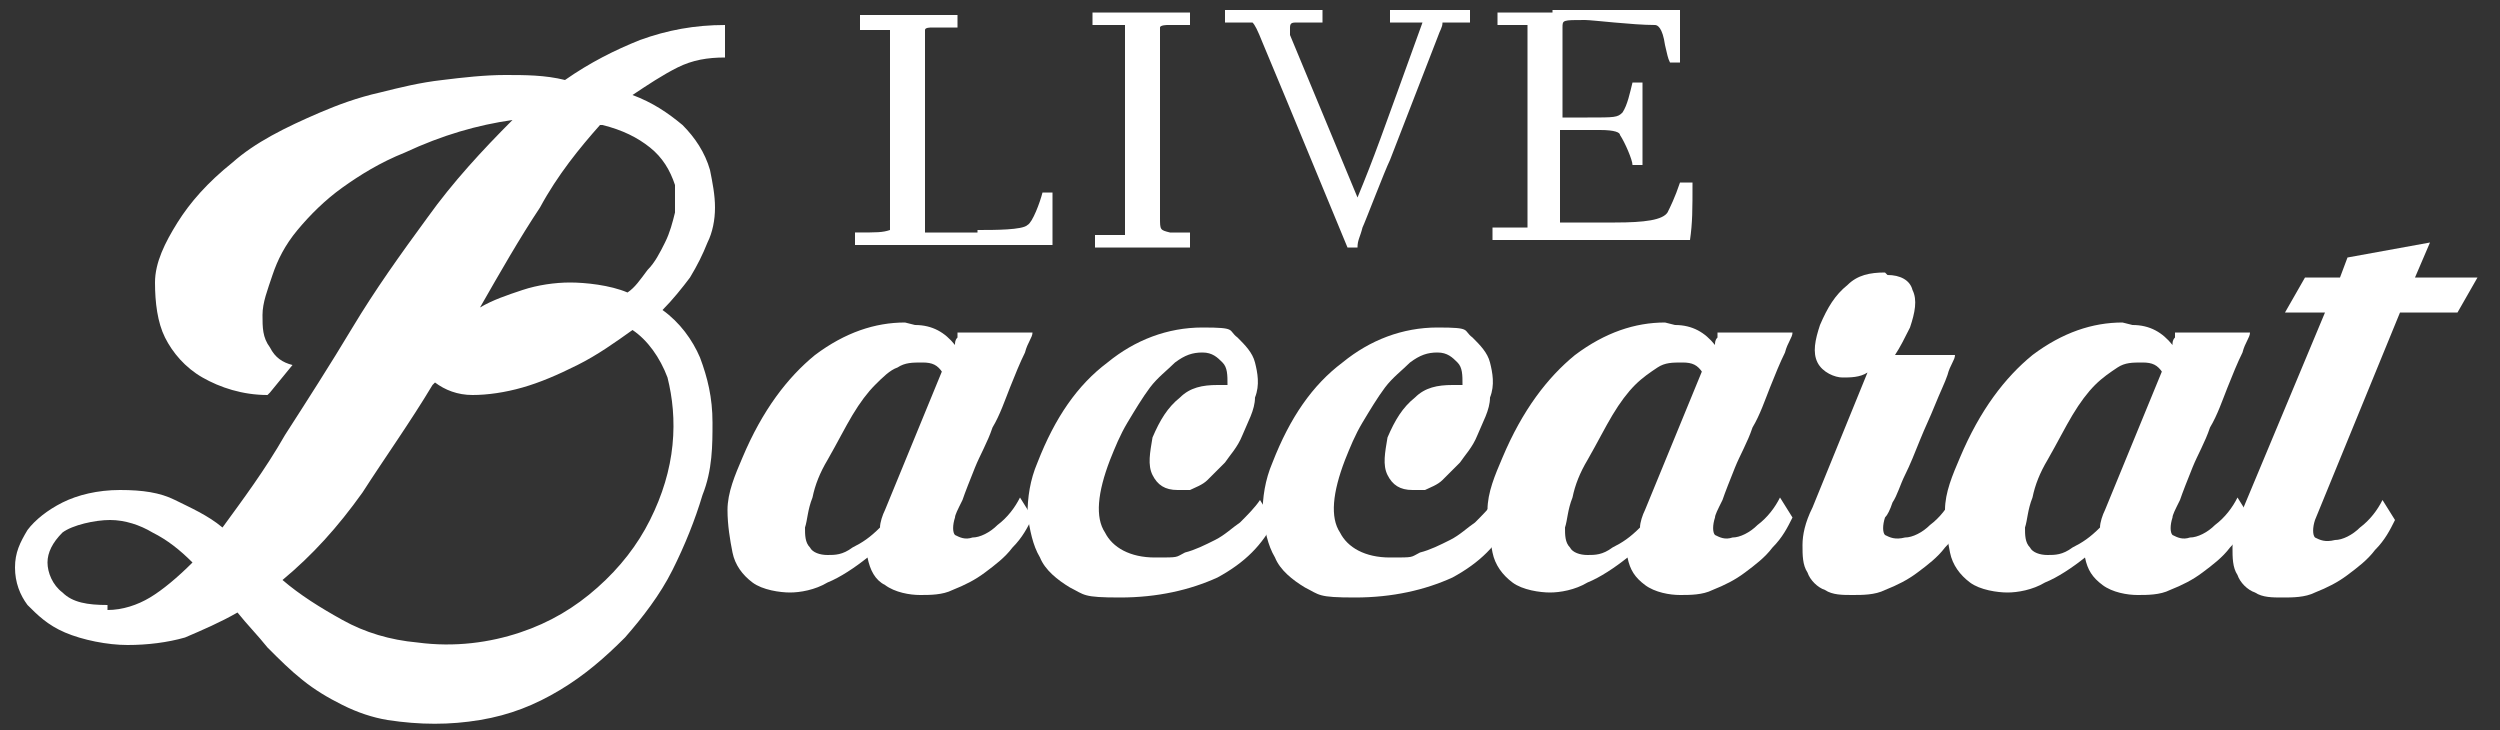
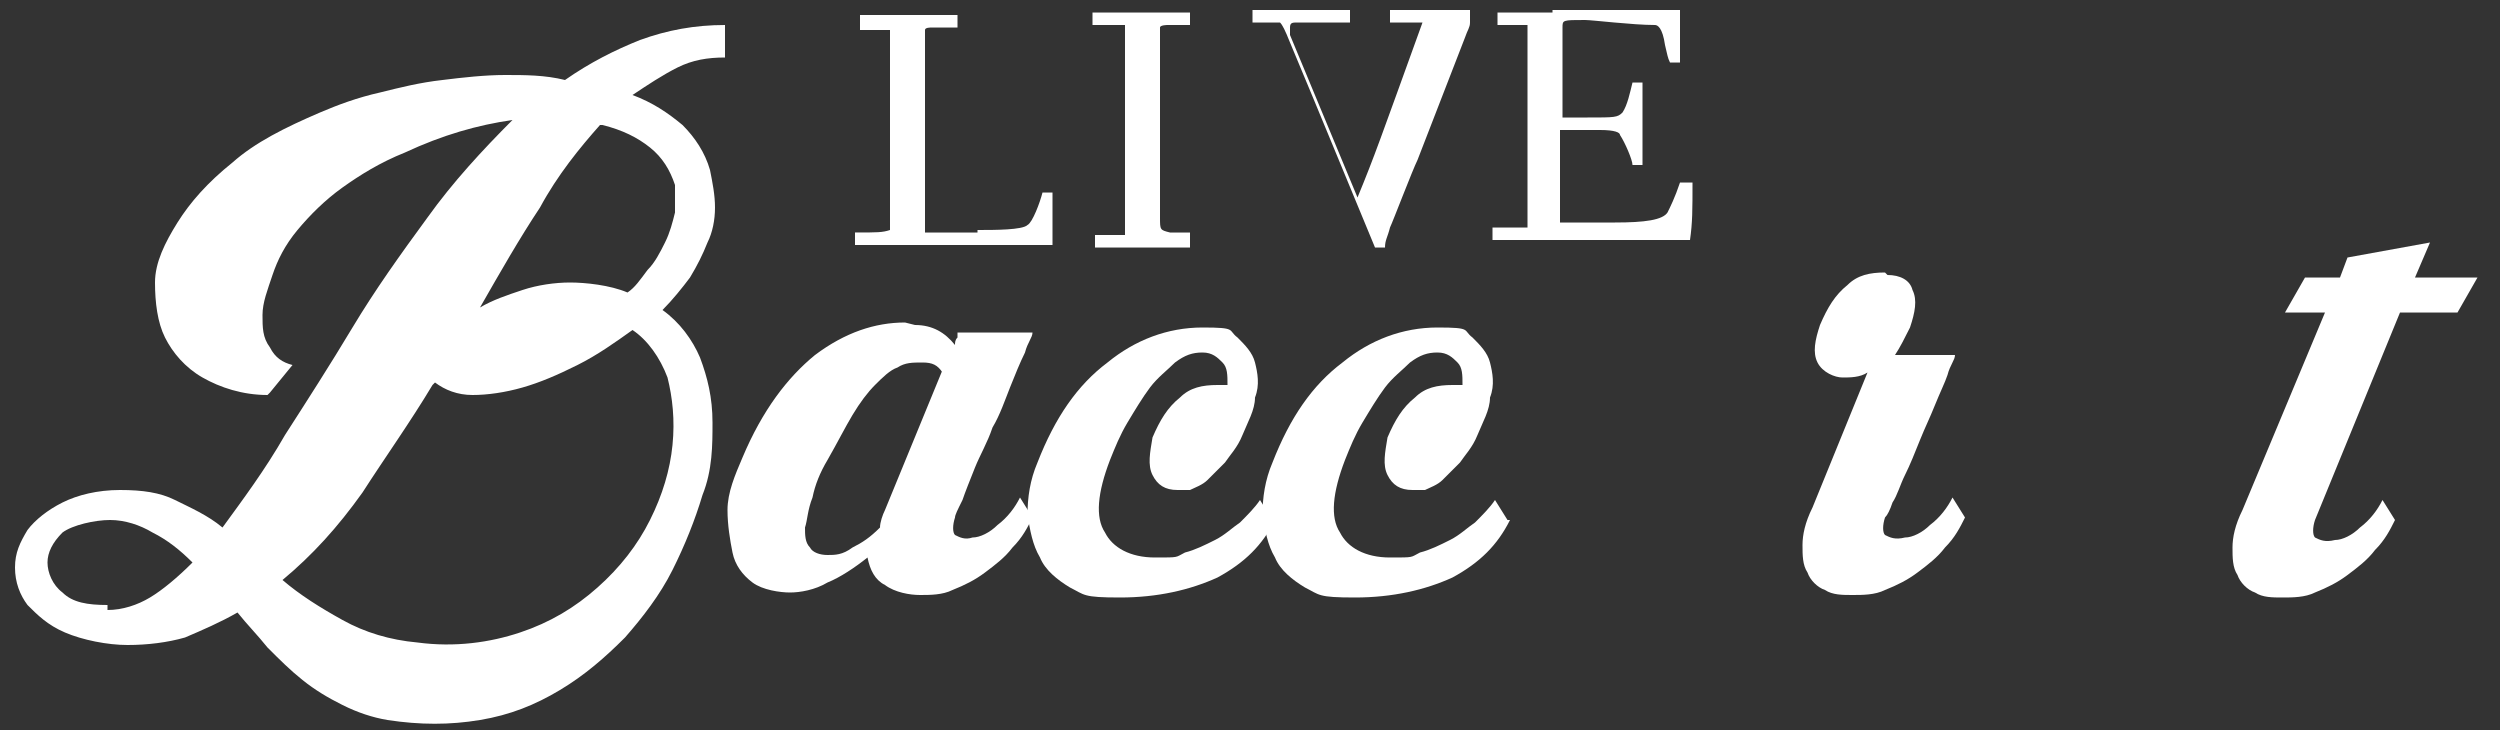
<svg xmlns="http://www.w3.org/2000/svg" id="Isolation_Mode" data-name="Isolation Mode" version="1.1" viewBox="0 0 100 29.2">
  <rect x="0" y="0" width="100" height="29.2" fill="#333333" stroke="none" />
  <defs>
    <style>
      .cls-1 {
        fill: #fff;
        stroke-width: 0px;
      }
    </style>
  </defs>
  <g>
    <path class="cls-1" d="M10.7,15.8c-1,0-1.9-.3-2.6-.7-.7-.4-1.2-1-1.5-1.6-.3-.6-.4-1.4-.4-2.2,0-.8.4-1.6.9-2.4.5-.8,1.2-1.6,2.2-2.4.9-.8,2.1-1.4,3.5-2,.7-.3,1.5-.6,2.4-.8.8-.2,1.6-.4,2.5-.5.8-.1,1.7-.2,2.5-.2.8,0,1.6,0,2.4.2,1-.7,2-1.2,3-1.6,1.1-.4,2.2-.6,3.4-.6v1.3c-.7,0-1.3.1-1.9.4-.6.3-1.2.7-1.8,1.1.8.3,1.4.7,2,1.2.5.5.9,1.1,1.1,1.8.1.5.2,1,.2,1.5,0,.5-.1,1-.3,1.4-.2.5-.4.9-.7,1.4-.3.4-.7.9-1.1,1.3.7.5,1.2,1.2,1.5,1.9.3.8.5,1.6.5,2.6,0,.9,0,1.9-.4,2.9-.3,1-.7,2-1.2,3-.5,1-1.2,1.9-1.9,2.7-.8.8-1.6,1.5-2.6,2.1-1,.6-2,1-3.2,1.2-1.2.2-2.4.2-3.7,0-.6-.1-1.2-.3-1.8-.6-.6-.3-1.1-.6-1.6-1-.5-.4-.9-.8-1.4-1.3-.4-.5-.8-.9-1.2-1.4-.7.4-1.4.7-2.1,1-.7.2-1.5.3-2.3.3s-1.8-.2-2.5-.5-1.1-.7-1.5-1.1c-.3-.4-.5-.9-.5-1.5s.2-1,.5-1.5c.3-.4.8-.8,1.4-1.1.6-.3,1.4-.5,2.3-.5s1.6.1,2.2.4c.6.3,1.3.6,1.9,1.1.8-1.1,1.7-2.3,2.5-3.7.9-1.4,1.8-2.8,2.7-4.3.9-1.5,1.9-2.9,3-4.4,1-1.4,2.2-2.7,3.4-3.9-1.4.2-2.8.6-4.3,1.3-1,.4-1.8.9-2.5,1.4-.7.5-1.3,1.1-1.8,1.7-.5.6-.8,1.2-1,1.8-.2.6-.4,1.1-.4,1.6,0,.5,0,.9.3,1.3.2.4.5.6.9.7l-.9,1.1ZM4.3,24.4c.6,0,1.2-.2,1.7-.5s1.1-.8,1.7-1.4c-.5-.5-1-.9-1.6-1.2-.5-.3-1.1-.5-1.7-.5s-1.5.2-1.9.5c-.4.4-.6.8-.6,1.2s.2.9.6,1.2c.4.4,1,.5,1.8.5ZM17.3,15.4c-.9,1.5-1.9,2.9-2.8,4.3-1,1.4-2,2.5-3.2,3.5.7.6,1.5,1.1,2.4,1.6.9.5,1.9.8,3,.9,1.5.2,2.9,0,4.1-.4,1.2-.4,2.2-1,3.1-1.8.9-.8,1.6-1.7,2.1-2.7.5-1,.8-2,.9-3,.1-1,0-1.9-.2-2.7-.3-.8-.8-1.5-1.4-1.9-.7.5-1.4,1-2.2,1.4-.8.4-1.5.7-2.2.9-.7.2-1.4.3-2,.3-.6,0-1.1-.2-1.5-.5ZM24,5c-.8.9-1.7,2-2.4,3.3-.8,1.2-1.6,2.6-2.4,4,.5-.3,1.1-.5,1.7-.7.6-.2,1.3-.3,1.9-.3s1.6.1,2.3.4c.3-.2.5-.5.8-.9.3-.3.5-.7.7-1.1.2-.4.3-.8.4-1.2,0-.4,0-.8,0-1.1-.2-.6-.5-1.1-1-1.5-.5-.4-1.1-.7-1.9-.9Z" />
    <path class="cls-1" d="M36.6,13c.7,0,1.2.3,1.6.8,0-.1,0-.2.1-.3,0,0,0-.2,0-.2h3c0,.2-.2.4-.3.8-.2.4-.4.9-.6,1.4-.2.5-.4,1.1-.7,1.6-.2.6-.5,1.1-.7,1.6-.2.5-.4,1-.5,1.3-.2.4-.3.6-.3.7-.1.3-.1.6,0,.7.2.1.4.2.7.1.3,0,.7-.2,1-.5.4-.3.7-.7.9-1.1l.5.8c-.2.4-.4.8-.8,1.2-.3.4-.7.7-1.1,1-.4.3-.8.5-1.3.7-.4.2-.9.2-1.3.2s-1-.1-1.4-.4c-.4-.2-.6-.6-.7-1.1-.5.4-1.1.8-1.6,1-.5.3-1.1.4-1.5.4s-1.1-.1-1.5-.4c-.4-.3-.7-.7-.8-1.2s-.2-1.1-.2-1.7c0-.7.3-1.4.6-2.1.8-1.9,1.8-3.2,2.9-4.1,1.2-.9,2.4-1.3,3.6-1.3ZM37.7,14.9c-.2-.3-.4-.4-.8-.4s-.7,0-1,.2c-.3.1-.6.4-.9.7s-.6.7-.9,1.2c-.3.5-.6,1.1-1,1.8-.3.5-.5,1-.6,1.5-.2.5-.2.9-.3,1.2,0,.3,0,.6.2.8.1.2.4.3.7.3s.6,0,1-.3c.4-.2.7-.4,1.1-.8,0-.2.1-.5.2-.7l2.3-5.6Z" />
    <path class="cls-1" d="M51,20.8c-.5,1-1.2,1.7-2.3,2.3-1.1.5-2.4.8-3.9.8s-1.4-.1-2-.4c-.5-.3-1-.7-1.2-1.2-.3-.5-.4-1.1-.5-1.7,0-.7.1-1.4.4-2.1.7-1.8,1.6-3.1,2.8-4,1.1-.9,2.4-1.4,3.8-1.4s1,.1,1.4.4c.3.3.6.6.7,1,.1.4.2.9,0,1.4,0,.5-.3,1-.5,1.5-.2.5-.5.8-.7,1.1-.3.3-.5.5-.7.7-.2.2-.5.3-.7.4-.2,0-.4,0-.5,0-.5,0-.8-.2-1-.6-.2-.4-.1-.9,0-1.5.3-.7.6-1.2,1.1-1.6.4-.4.9-.5,1.5-.5h.2c0,0,.1,0,.2,0,0-.4,0-.7-.2-.9-.2-.2-.4-.4-.8-.4s-.7.1-1.1.4c-.3.3-.7.6-1,1-.3.4-.6.9-.9,1.4-.3.5-.5,1-.7,1.5-.5,1.3-.6,2.3-.2,2.9.3.6,1,1,2,1s.8,0,1.2-.2c.4-.1.8-.3,1.2-.5.4-.2.7-.5,1-.7.3-.3.6-.6.8-.9l.5.8Z" />
    <path class="cls-1" d="M60.4,20.8c-.5,1-1.2,1.7-2.3,2.3-1.1.5-2.4.8-3.9.8s-1.4-.1-2-.4c-.5-.3-1-.7-1.2-1.2-.3-.5-.4-1.1-.5-1.7,0-.7.1-1.4.4-2.1.7-1.8,1.6-3.1,2.8-4,1.1-.9,2.4-1.4,3.8-1.4s1,.1,1.4.4c.3.3.6.6.7,1,.1.4.2.9,0,1.4,0,.5-.3,1-.5,1.5-.2.5-.5.8-.7,1.1-.3.3-.5.5-.7.7-.2.2-.5.3-.7.4-.2,0-.4,0-.5,0-.5,0-.8-.2-1-.6-.2-.4-.1-.9,0-1.5.3-.7.6-1.2,1.1-1.6.4-.4.9-.5,1.5-.5h.2c0,0,.1,0,.2,0,0-.4,0-.7-.2-.9-.2-.2-.4-.4-.8-.4s-.7.1-1.1.4c-.3.3-.7.6-1,1-.3.4-.6.9-.9,1.4-.3.5-.5,1-.7,1.5-.5,1.3-.6,2.3-.2,2.9.3.6,1,1,2,1s.8,0,1.2-.2c.4-.1.8-.3,1.2-.5.4-.2.7-.5,1-.7.3-.3.6-.6.8-.9l.5.8Z" />
-     <path class="cls-1" d="M67,13c.7,0,1.2.3,1.6.8,0-.1,0-.2.1-.3,0,0,0-.2,0-.2h3c0,.2-.2.4-.3.8-.2.4-.4.9-.6,1.4s-.4,1.1-.7,1.6c-.2.6-.5,1.1-.7,1.6-.2.5-.4,1-.5,1.3-.2.4-.3.6-.3.7-.1.3-.1.6,0,.7.2.1.4.2.7.1.3,0,.7-.2,1-.5.4-.3.7-.7.9-1.1l.5.8c-.2.4-.4.8-.8,1.2-.3.4-.7.7-1.1,1-.4.3-.8.5-1.3.7-.4.2-.9.2-1.3.2s-1-.1-1.4-.4-.6-.6-.7-1.1c-.5.4-1.1.8-1.6,1-.5.3-1.1.4-1.5.4s-1.1-.1-1.5-.4c-.4-.3-.7-.7-.8-1.2s-.2-1.1-.2-1.7c0-.7.3-1.4.6-2.1.8-1.9,1.8-3.2,2.9-4.1,1.2-.9,2.4-1.3,3.6-1.3ZM68.1,14.9c-.2-.3-.4-.4-.8-.4s-.7,0-1,.2-.6.4-.9.7-.6.7-.9,1.2c-.3.5-.6,1.1-1,1.8-.3.5-.5,1-.6,1.5-.2.5-.2.9-.3,1.2,0,.3,0,.6.2.8.1.2.4.3.7.3s.6,0,1-.3c.4-.2.7-.4,1.1-.8,0-.2.1-.5.2-.7l2.3-5.6Z" />
    <path class="cls-1" d="M75.5,11c.5,0,.9.2,1,.6.2.4.1.9-.1,1.5-.2.4-.4.8-.6,1.1h2.4c0,.2-.2.4-.3.8-.1.3-.3.7-.5,1.2-.2.5-.4.9-.6,1.4-.2.5-.4,1-.6,1.4-.2.4-.3.8-.5,1.1-.1.3-.2.5-.3.6-.1.3-.1.6,0,.7.2.1.4.2.8.1.3,0,.7-.2,1-.5.4-.3.7-.7.9-1.1l.5.8c-.2.4-.4.8-.8,1.2-.3.4-.7.7-1.1,1-.4.3-.8.5-1.3.7-.4.2-.9.2-1.3.2s-.8,0-1.1-.2c-.3-.1-.6-.4-.7-.7-.2-.3-.2-.7-.2-1.1,0-.4.1-.9.4-1.5l2.2-5.4c-.3.2-.7.2-1,.2s-.8-.2-1-.6-.1-.9.1-1.5c.3-.7.6-1.2,1.1-1.6.4-.4.9-.5,1.5-.5Z" />
-     <path class="cls-1" d="M85.3,13c.7,0,1.2.3,1.6.8,0-.1,0-.2.1-.3,0,0,0-.2,0-.2h3c0,.2-.2.4-.3.8-.2.4-.4.9-.6,1.4s-.4,1.1-.7,1.6c-.2.6-.5,1.1-.7,1.6-.2.5-.4,1-.5,1.3-.2.4-.3.6-.3.7-.1.3-.1.6,0,.7.2.1.4.2.7.1.3,0,.7-.2,1-.5.4-.3.7-.7.9-1.1l.5.8c-.2.4-.4.8-.8,1.2-.3.4-.7.7-1.1,1-.4.3-.8.5-1.3.7-.4.2-.9.2-1.3.2s-1-.1-1.4-.4-.6-.6-.7-1.1c-.5.4-1.1.8-1.6,1-.5.3-1.1.4-1.5.4s-1.1-.1-1.5-.4c-.4-.3-.7-.7-.8-1.2s-.2-1.1-.2-1.7c0-.7.3-1.4.6-2.1.8-1.9,1.8-3.2,2.9-4.1,1.2-.9,2.4-1.3,3.6-1.3ZM86.5,14.9c-.2-.3-.4-.4-.8-.4s-.7,0-1,.2-.6.4-.9.7-.6.7-.9,1.2c-.3.5-.6,1.1-1,1.8-.3.5-.5,1-.6,1.5-.2.5-.2.9-.3,1.2,0,.3,0,.6.2.8.1.2.4.3.7.3s.6,0,1-.3c.4-.2.7-.4,1.1-.8,0-.2.1-.5.2-.7l2.3-5.6Z" />
    <path class="cls-1" d="M96,12.5l-3.4,8.3c-.1.3-.1.6,0,.7.2.1.4.2.8.1.3,0,.7-.2,1-.5.4-.3.7-.7.9-1.1l.5.8c-.2.4-.4.8-.8,1.2-.3.4-.7.7-1.1,1-.4.3-.8.5-1.3.7-.4.2-.9.2-1.3.2s-.8,0-1.1-.2c-.3-.1-.6-.4-.7-.7-.2-.3-.2-.7-.2-1.1,0-.4.1-.9.4-1.5l3.3-7.9h-1.6l.8-1.4h1.4l.3-.8,3.3-.6-.6,1.4h2.5l-.8,1.4h-2.2Z" />
  </g>
  <g>
    <path class="cls-1" d="M39.1,9.2c.7,0,1.8,0,2-.2.2-.1.5-.9.6-1.3h.4c0,.3,0,.4,0,.7v1.4c-.2,0-.4,0-.6,0s-.3,0-.6,0c-.2,0-.5,0-.6,0-.2,0-.6,0-1,0-.4,0-.9,0-1,0s-.5,0-.9,0c-.4,0-.7,0-.9,0-.9,0-1.5,0-2.3,0v-.5c.9,0,1.1,0,1.4-.1,0-.2,0-.5,0-1.1s0-.6,0-.9c0-1,0-1.1,0-2.1v-2c0-.2,0-1.3,0-1.5s0-.4,0-.4c0,0-.4,0-.5,0h-.7c0,0,0-.6,0-.6.5,0,1.3,0,1.9,0s1.7,0,2,0v.5s-1,0-1,0c-.1,0-.3,0-.3.1,0,0,0,.4,0,.5v7.6h2.1Z" />
    <path class="cls-1" d="M45,3.7c0-.4,0-2.5,0-2.7,0,0-.1,0-.4,0h-.9v-.5c1.3,0,2.6,0,3.9,0v.5s-.9,0-.9,0c0,0-.3,0-.3.1,0,0,0,.1,0,.6,0,2.4,0,4.7,0,7,0,.5,0,.5.4.6h.8v.6c-1.9,0-2.1,0-3.8,0v-.5h1.2c0-3.6,0-3.9,0-5.6Z" />
-     <path class="cls-1" d="M52.8.9h-.9c-.2,0-.3,0-.3.2s0,.2,0,.3l2.7,6.5c.7-1.7.9-2.3,2.6-7h-1.3s0-.5,0-.5h1.5c.4,0,1.1,0,1.7,0v.5h-1.1c0,.2-.1.3-.2.6l-1.9,4.9c-.2.4-1,2.5-1.1,2.7-.1.4-.2.5-.2.8h-.4c-1-2.4-2.1-5.1-3.4-8.2-.2-.5-.3-.7-.4-.8,0,0-.1,0-.5,0h-.6V.4c.2,0,.4,0,.7,0s.4,0,.7,0c.3,0,.6,0,.7,0s.3,0,.6,0c.3,0,.7,0,.8,0s.3,0,.4,0v.5Z" />
+     <path class="cls-1" d="M52.8.9h-.9c-.2,0-.3,0-.3.2s0,.2,0,.3l2.7,6.5c.7-1.7.9-2.3,2.6-7h-1.3s0-.5,0-.5h1.5c.4,0,1.1,0,1.7,0v.5c0,.2-.1.3-.2.6l-1.9,4.9c-.2.4-1,2.5-1.1,2.7-.1.4-.2.5-.2.8h-.4c-1-2.4-2.1-5.1-3.4-8.2-.2-.5-.3-.7-.4-.8,0,0-.1,0-.5,0h-.6V.4c.2,0,.4,0,.7,0s.4,0,.7,0c.3,0,.6,0,.7,0s.3,0,.6,0c.3,0,.7,0,.8,0s.3,0,.4,0v.5Z" />
    <path class="cls-1" d="M62.1.4c.2,0,3.6,0,4.1,0s.7,0,1,0c0,.5,0,1.9,0,2.1h-.4c-.1-.2-.1-.3-.2-.7-.1-.7-.3-.8-.4-.8-.9,0-2.5-.2-2.8-.2-.9,0-.9,0-.9.3s0,1.4,0,1.7,0,1.6,0,1.9c.6,0,.7,0,1,0,1.1,0,1.2,0,1.4-.2.2-.3.3-.8.4-1.2h.4c0,2.1,0,2.4,0,3.3h-.4c0-.2-.3-.9-.5-1.2,0-.1-.2-.2-.8-.2s-1.1,0-1.6,0c0,1.4,0,1.5,0,3.7.7,0,1,0,2.2,0s1.9-.1,2.1-.4c.1-.2.3-.6.5-1.2h.5c0,1.1,0,1.6-.1,2.3-.9,0-1.5,0-2.3,0-.8,0-1.8,0-3.3,0h-.8c-.5,0-1.2,0-1.5,0v-.5c.4,0,.5,0,.9,0,.2,0,.3,0,.5,0,0-.4,0-5.9,0-6.7s0-1.4,0-1.4c0,0-.1,0-.8,0h-.4v-.5c.5,0,1.1,0,1.2,0h1Z" />
  </g>
</svg>